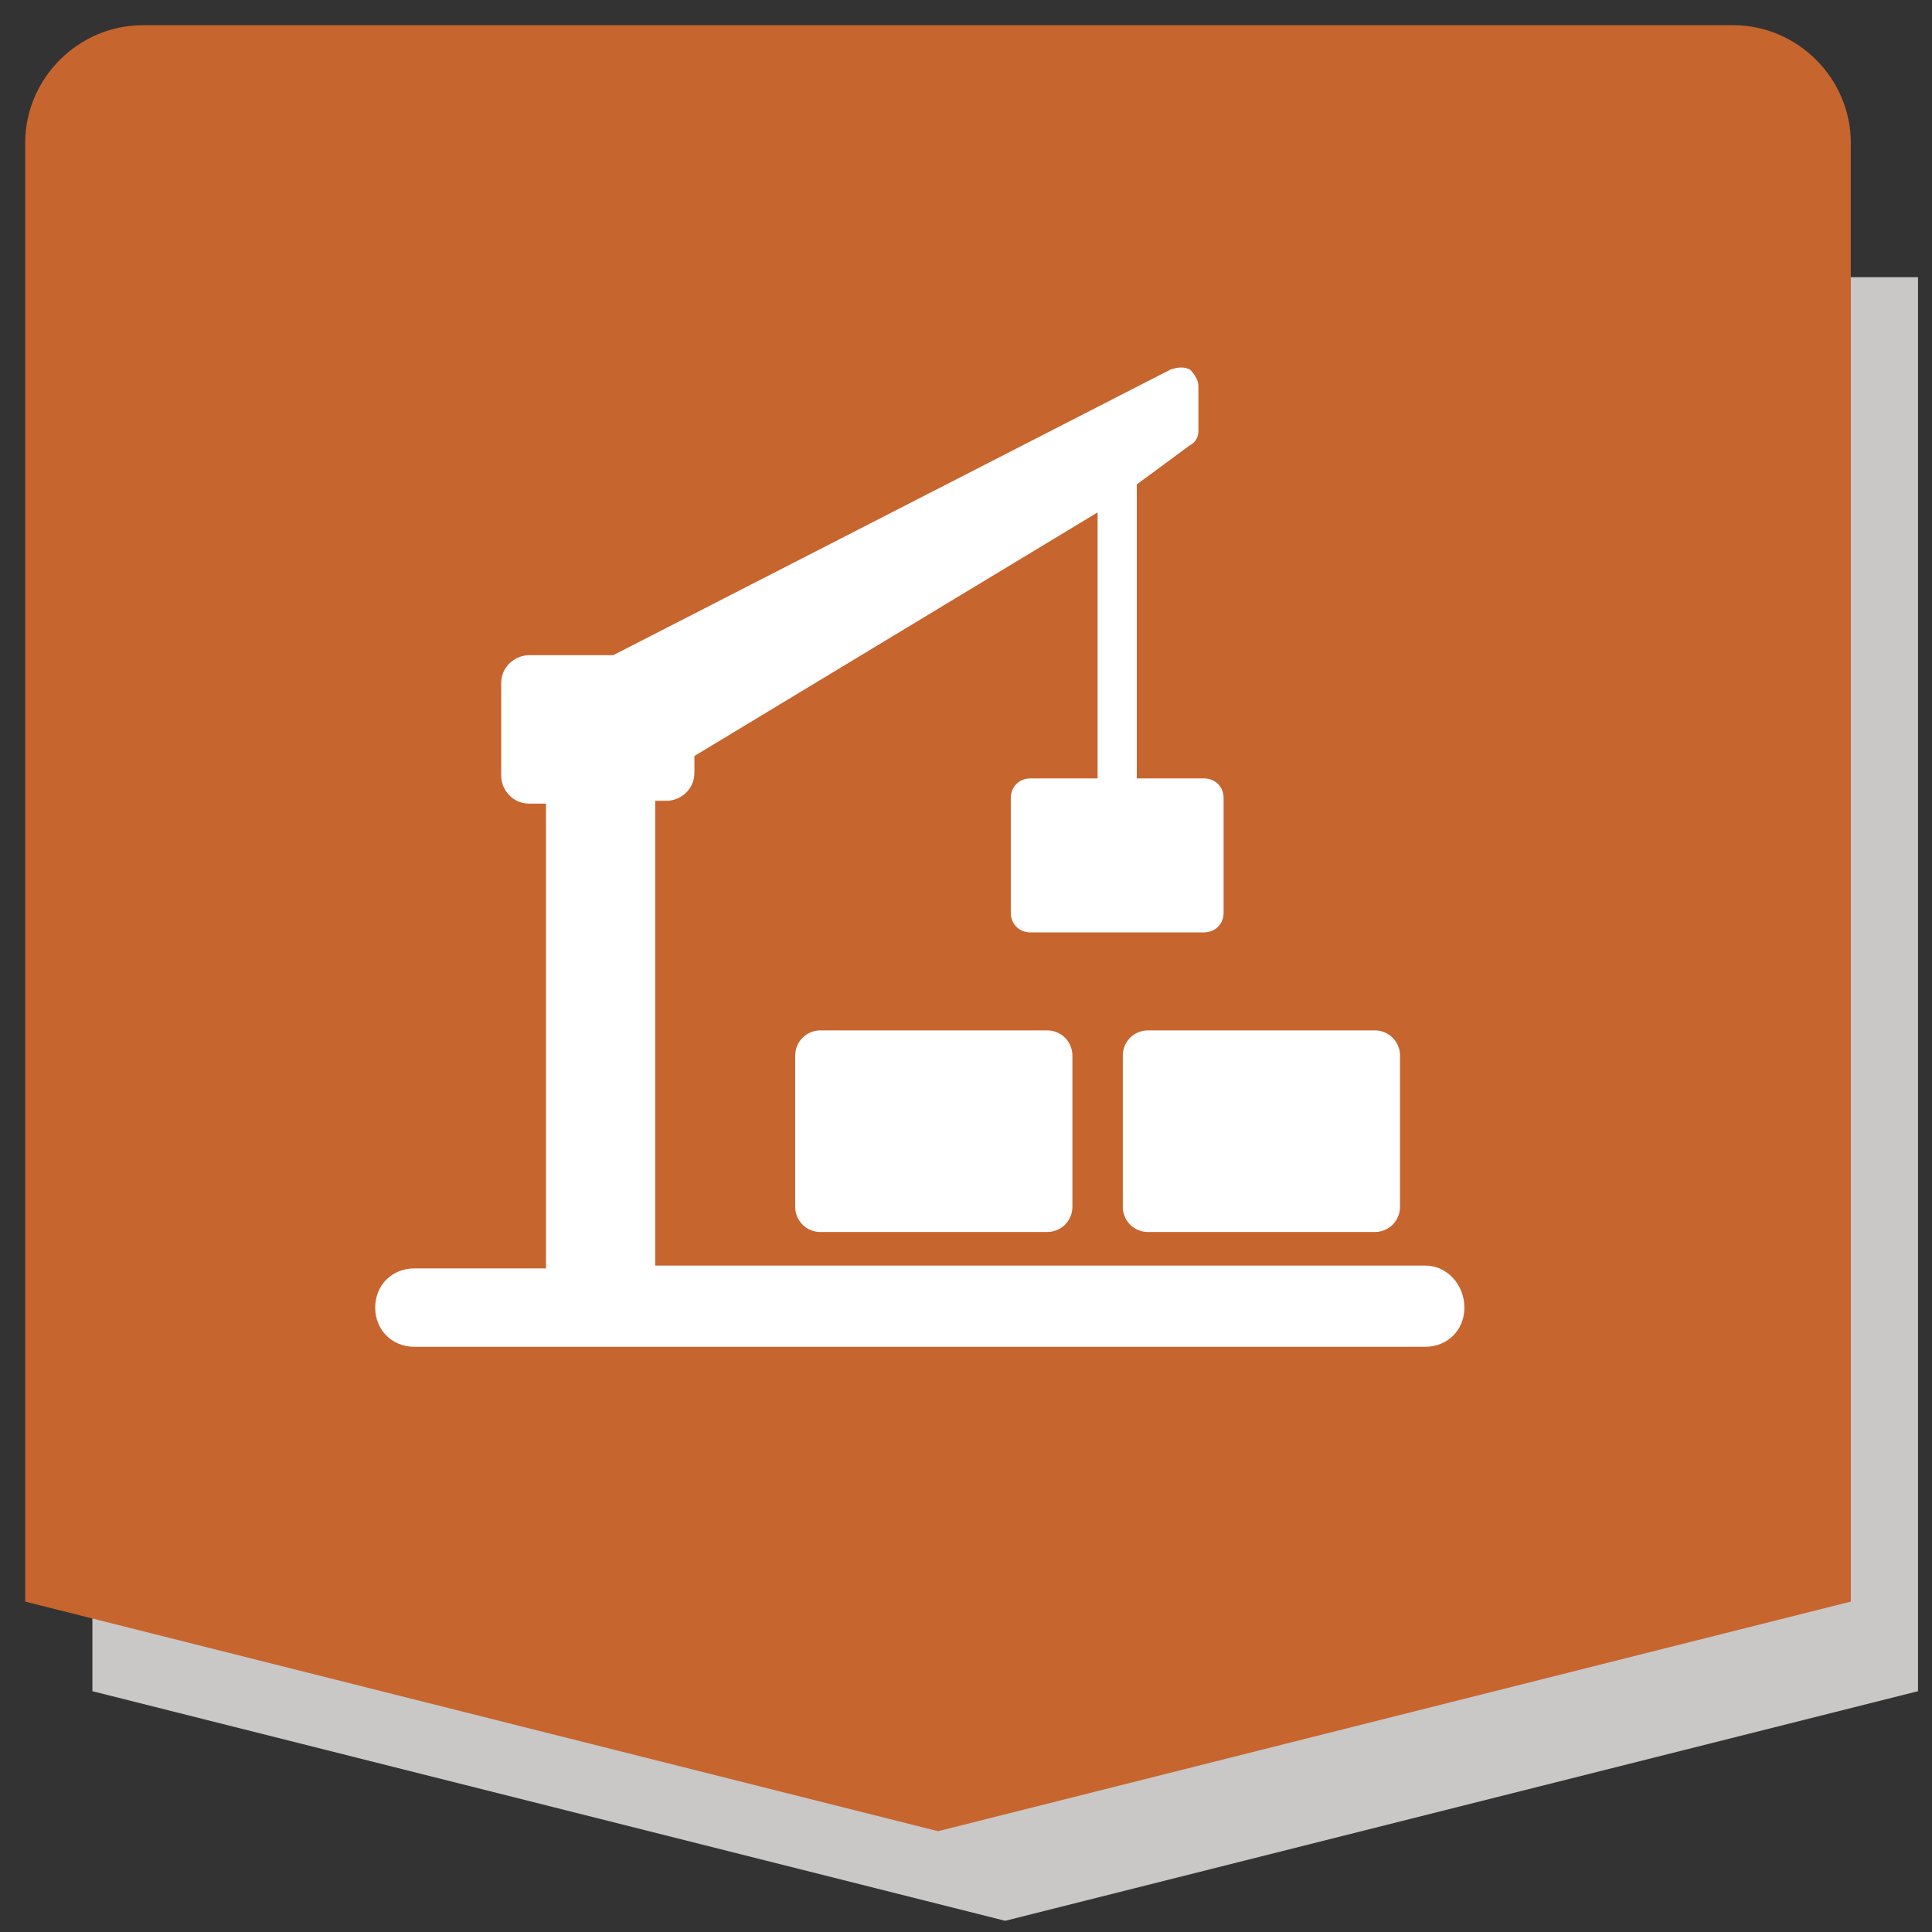
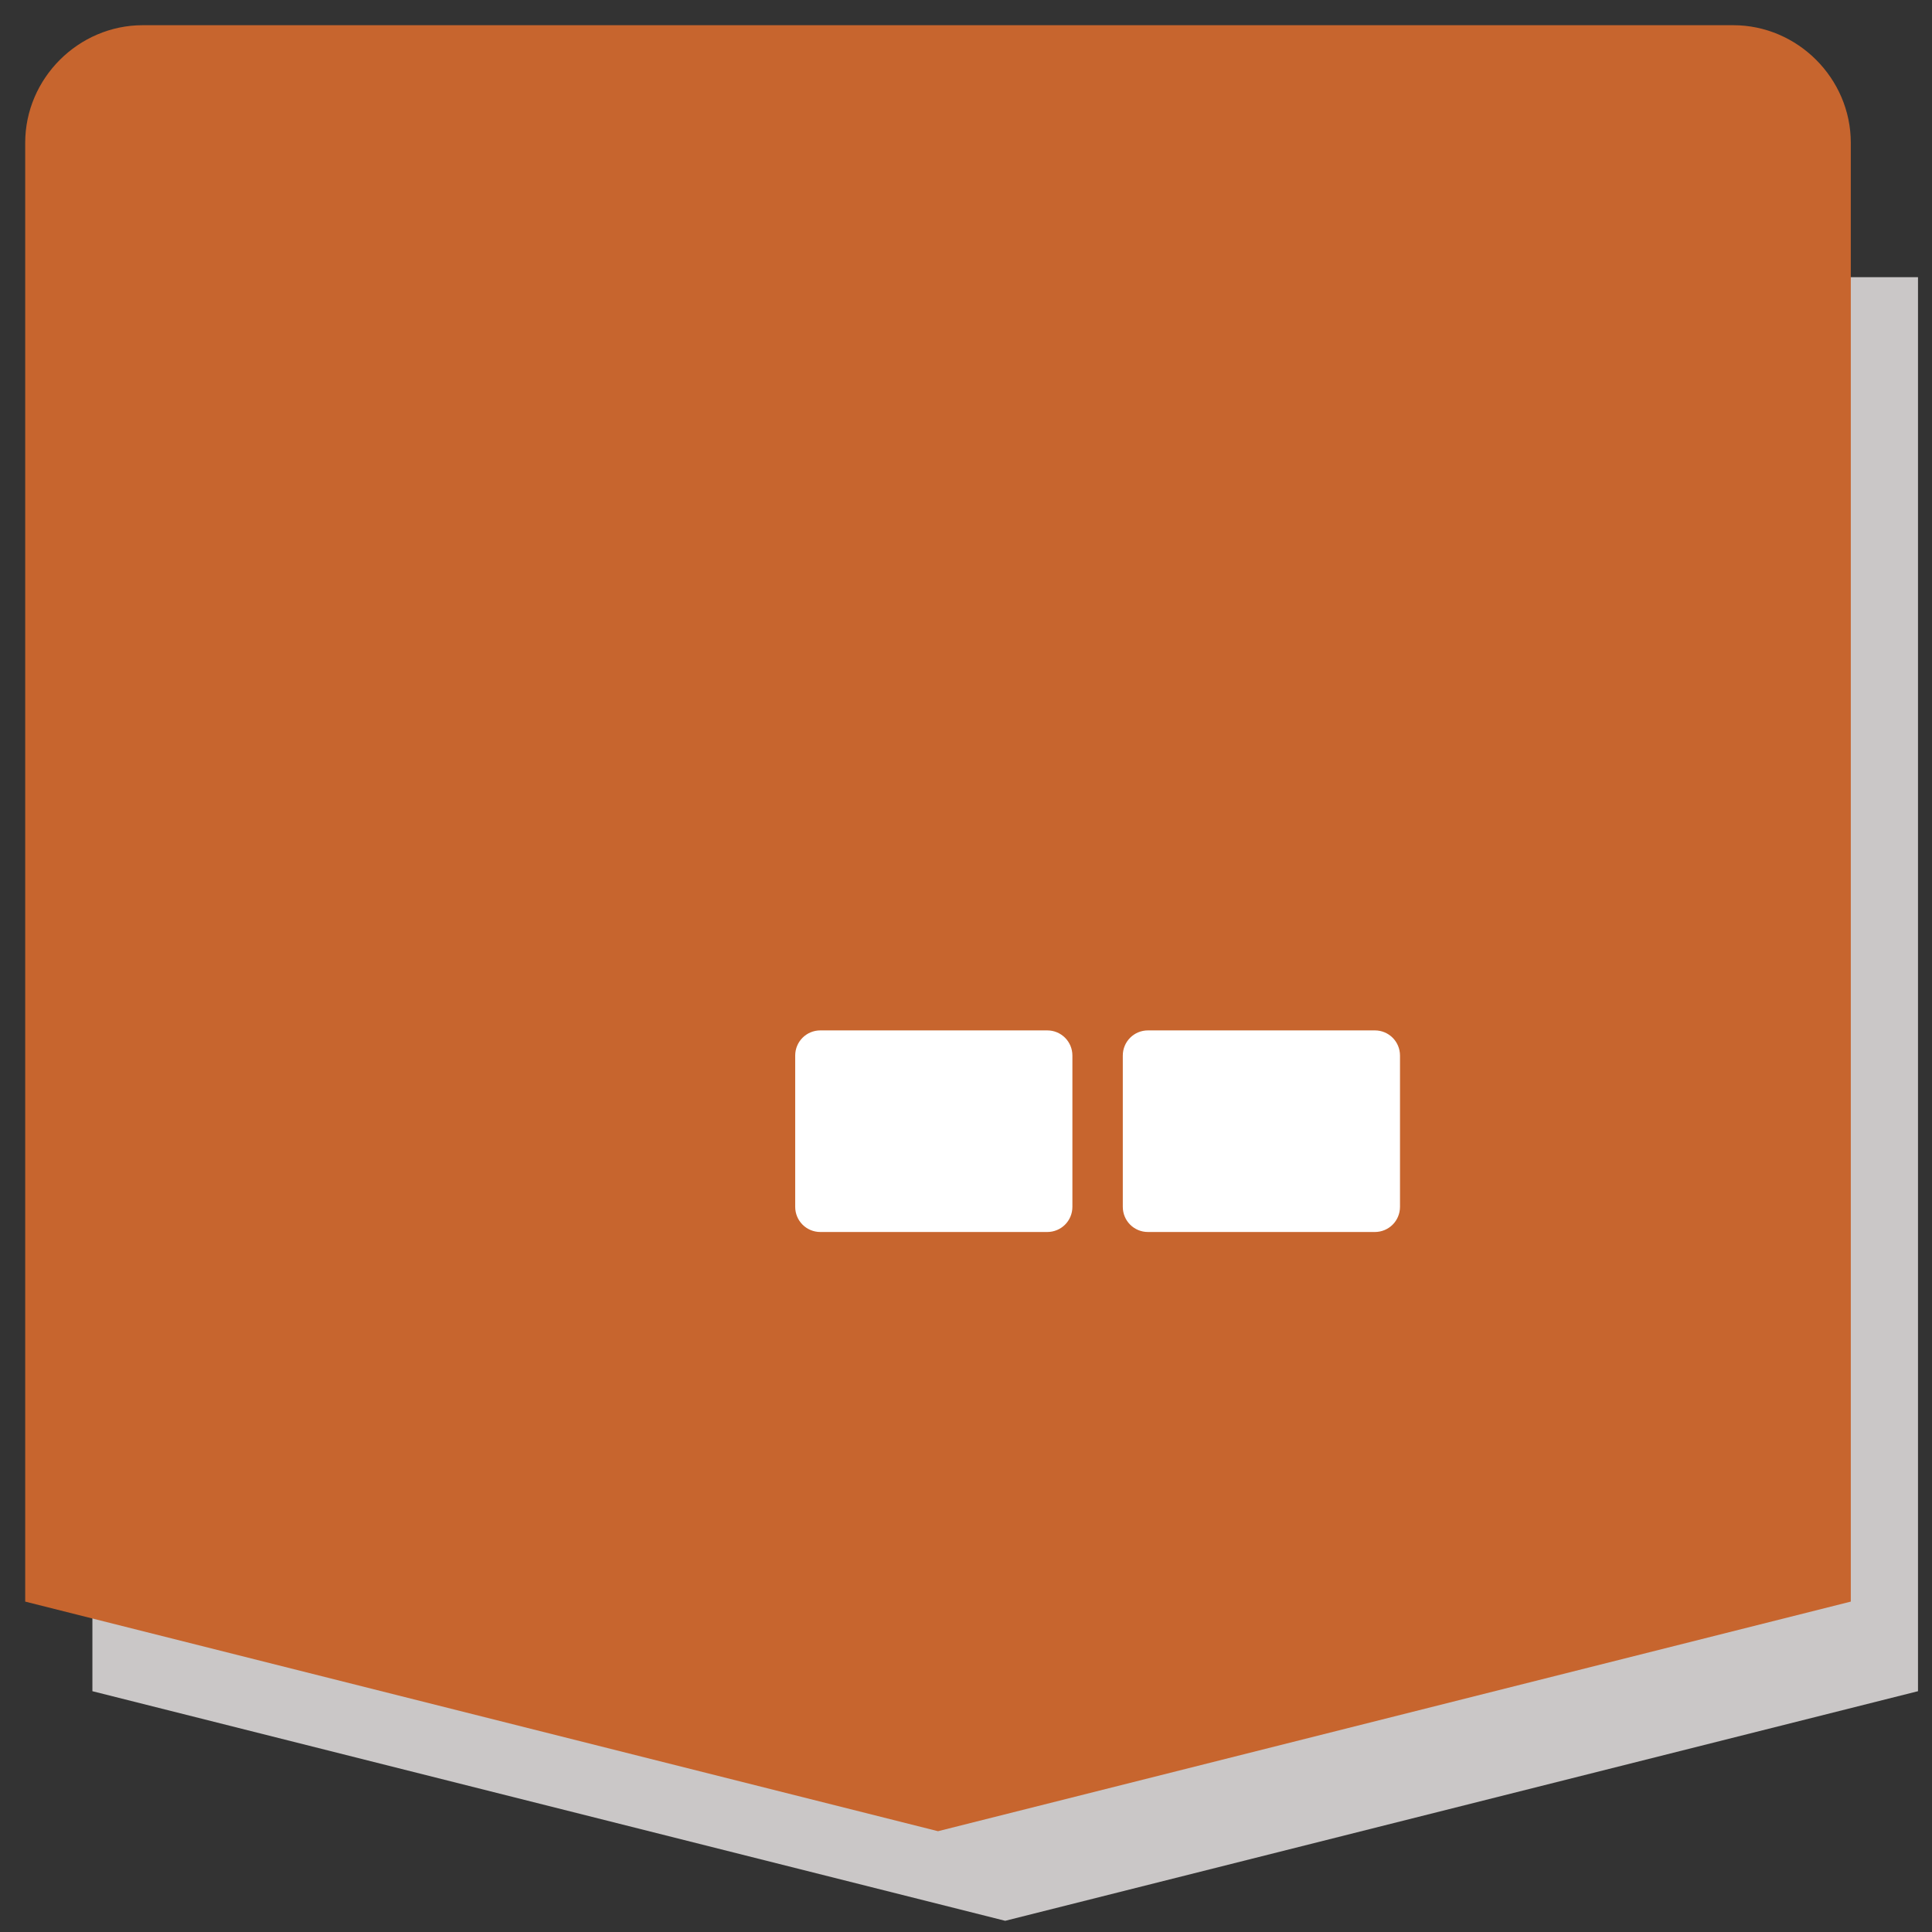
<svg xmlns="http://www.w3.org/2000/svg" width="69px" height="69px" viewBox="0 0 69 69" version="1.1">
  <rect x="0" y="0" width="69" height="69" fill="#333333" stroke="none" />
  <desc>Created with Sketch.</desc>
  <defs />
  <g id="Page-1" stroke="none" stroke-width="1" fill="none" fill-rule="evenodd">
    <g id="site" fill-rule="nonzero">
      <g id="BASE_PICTO">
        <polygon id="Shape" fill="#CAC7C7" points="68.5 9.9 68.5 60.4 35.9 68.6 3.3 60.4 3.3 9.9" />
        <path d="M66.1,57.2 L33.5,65.4 L0.9,57.2 L0.9,5.1 C0.9,2.8 2.8,0.9 5.1,0.9 L61.9,0.9 C64.2,0.9 66.1,2.8 66.1,5.1 L66.1,57.2 L66.1,57.2 Z" id="Shape" fill="#C7652E" />
      </g>
      <g id="Calque_3" transform="translate(13, 13)" fill="#FFFFFF">
        <g id="Group">
-           <path d="M37.9,32.2 L10.4,32.2 L10.4,15.6 L10.8,15.6 C11.3,15.6 11.8,15.2 11.8,14.6 L11.8,14 L26.2,5.3 L26.2,14.8 L23.8,14.8 C23.4,14.8 23.1,15.1 23.1,15.5 L23.1,19.6 C23.1,20 23.4,20.3 23.8,20.3 L30,20.3 C30.4,20.3 30.7,20 30.7,19.6 L30.7,15.5 C30.7,15.1 30.4,14.8 30,14.8 L27.6,14.8 L27.6,4.3 L29.5,2.9 C29.7,2.8 29.8,2.6 29.8,2.4 L29.8,0.8 C29.8,0.6 29.7,0.4 29.5,0.2 C29.3,0.1 29.1,0.1 28.8,0.2 L8.9,10.4 L5.9,10.4 C5.4,10.4 4.9,10.8 4.9,11.4 L4.9,14.7 C4.9,15.2 5.3,15.7 5.9,15.7 L6.5,15.7 L6.5,32.3 L1.8,32.3 C1,32.3 0.4,32.9 0.4,33.7 C0.4,34.5 1,35.1 1.8,35.1 L37.9,35.1 C38.7,35.1 39.3,34.5 39.3,33.7 C39.3,32.9 38.7,32.2 37.9,32.2 Z" id="Shape" />
          <path d="M16.3,23.8 C15.8,23.8 15.4,24.2 15.4,24.7 L15.4,30.1 C15.4,30.6 15.8,31 16.3,31 L24.4,31 C24.9,31 25.3,30.6 25.3,30.1 L25.3,24.7 C25.3,24.2 24.9,23.8 24.4,23.8 L16.3,23.8 L16.3,23.8 Z" id="Shape" />
          <path d="M27.1,24.7 L27.1,30.1 C27.1,30.6 27.5,31 28,31 L36.1,31 C36.6,31 37,30.6 37,30.1 L37,24.7 C37,24.2 36.6,23.8 36.1,23.8 L28,23.8 C27.5,23.8 27.1,24.2 27.1,24.7 Z" id="Shape" />
        </g>
      </g>
    </g>
  </g>
</svg>